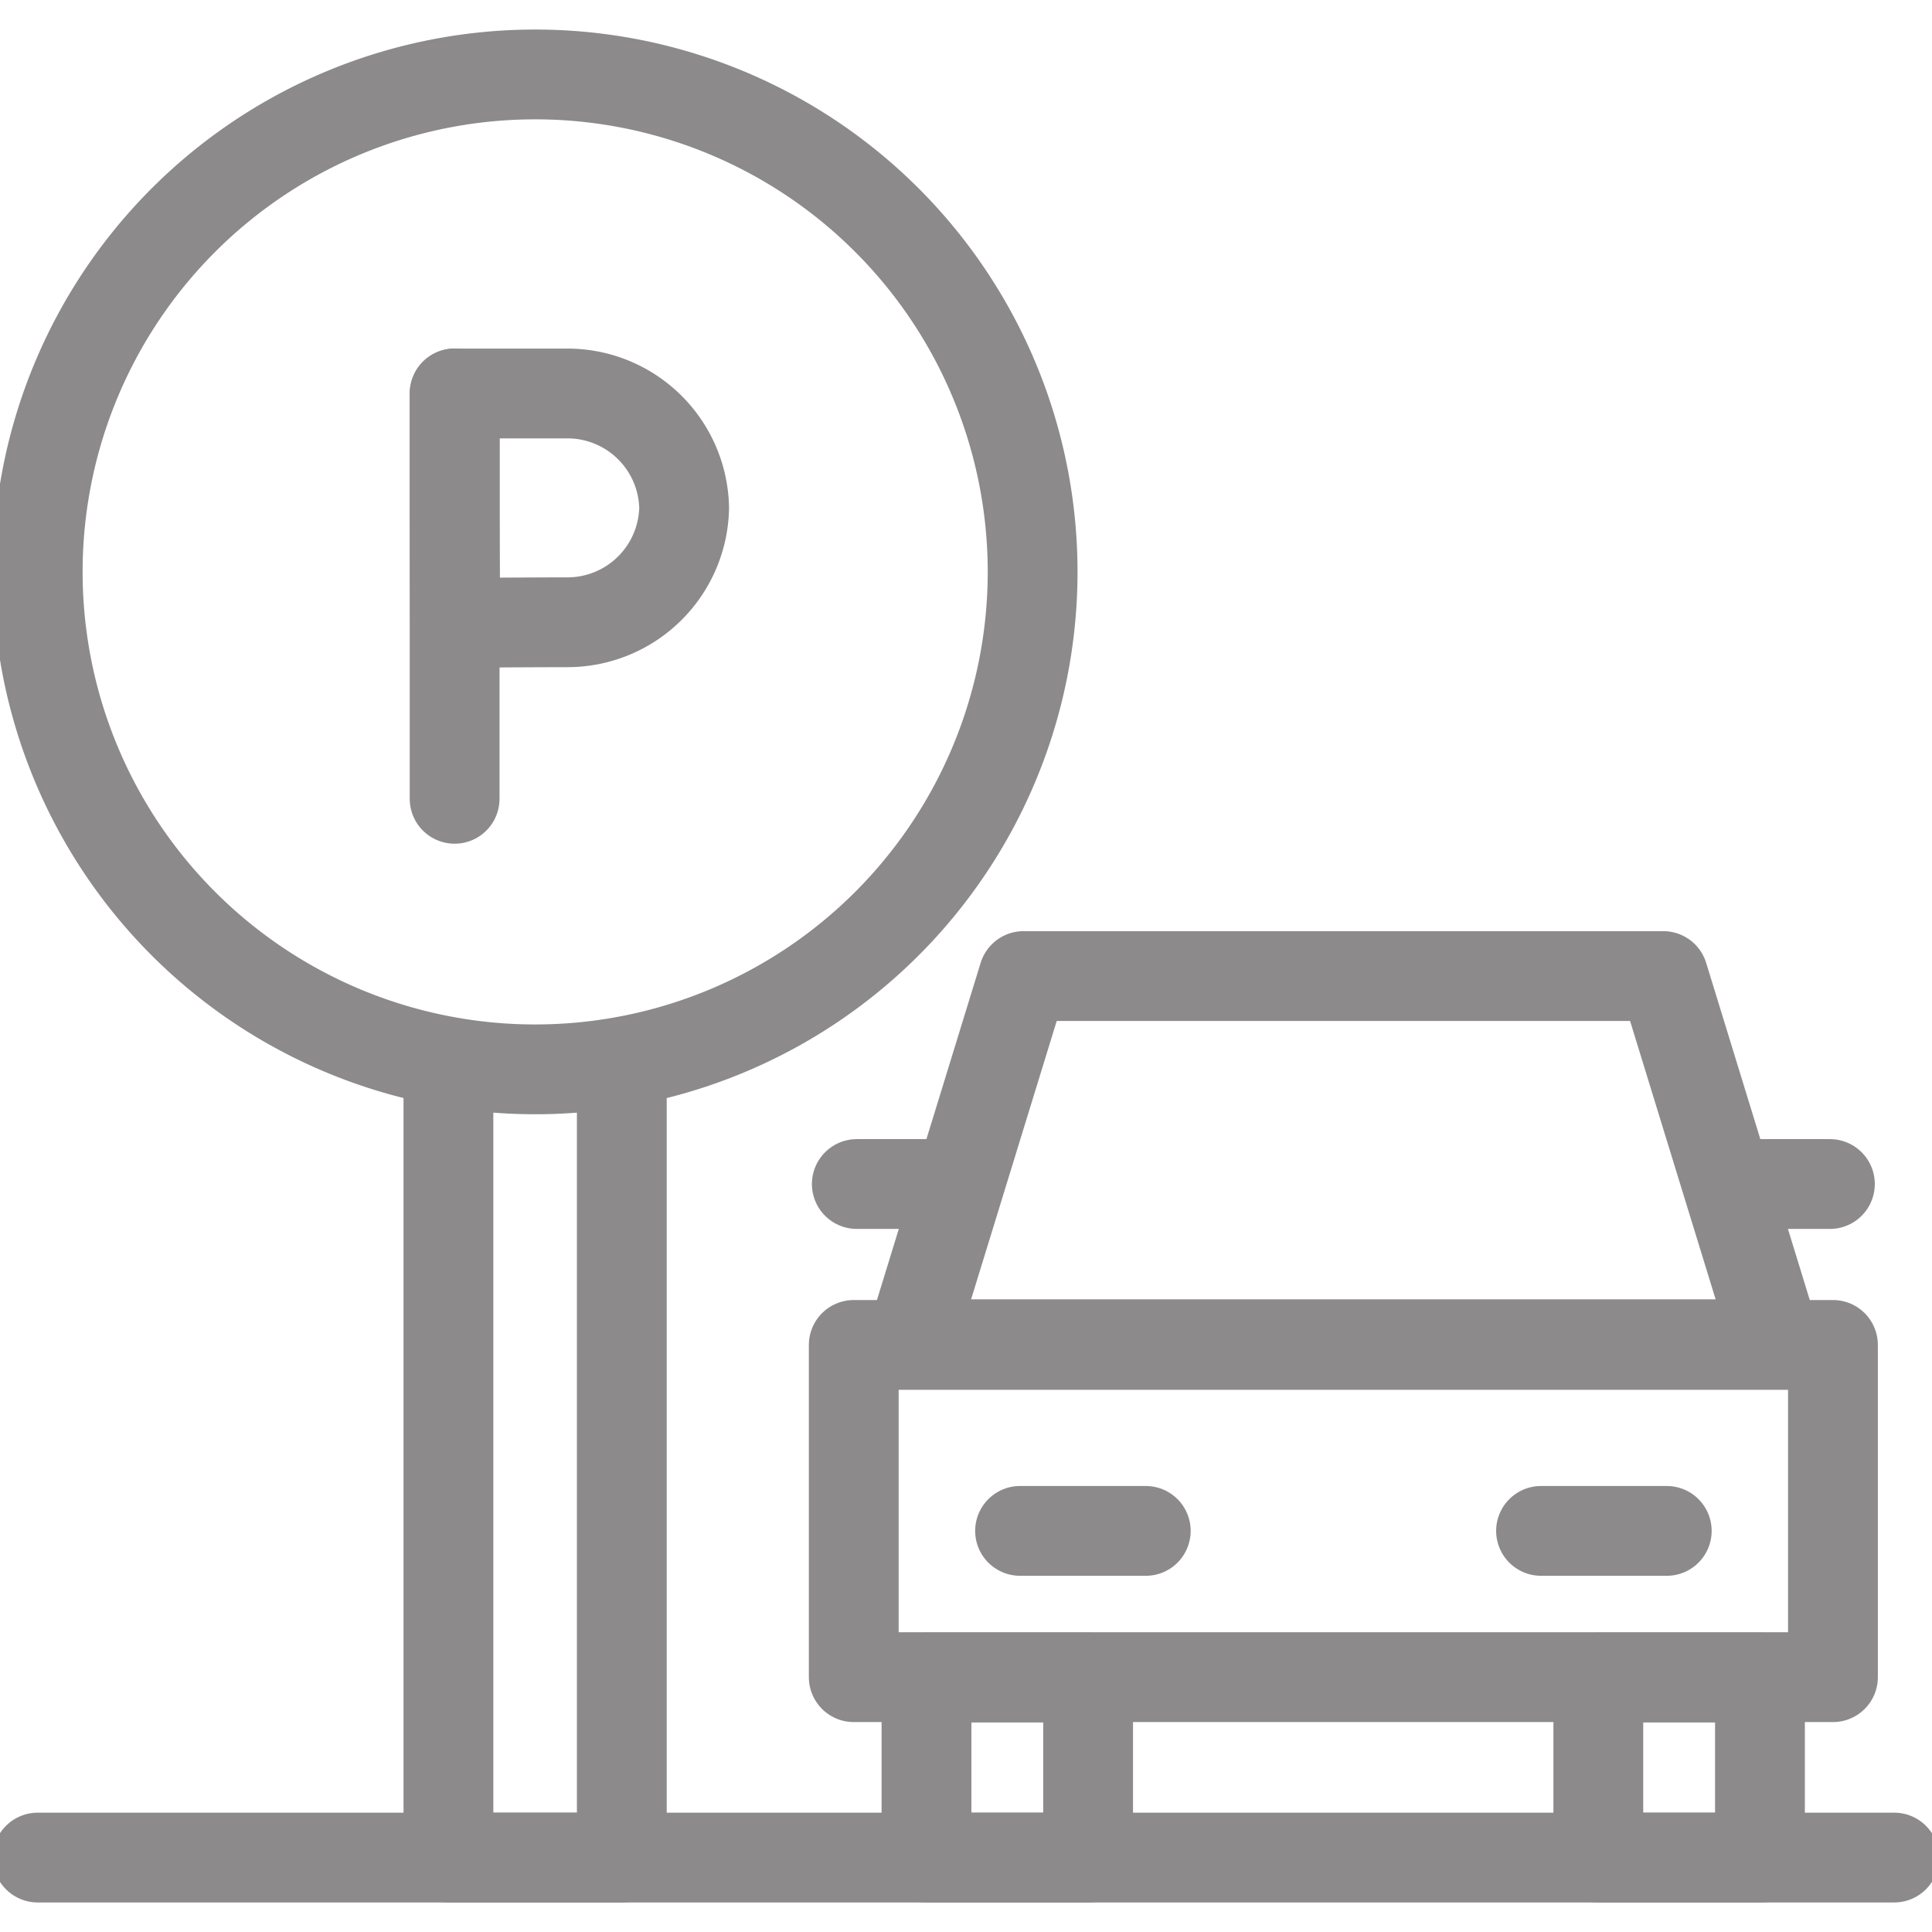
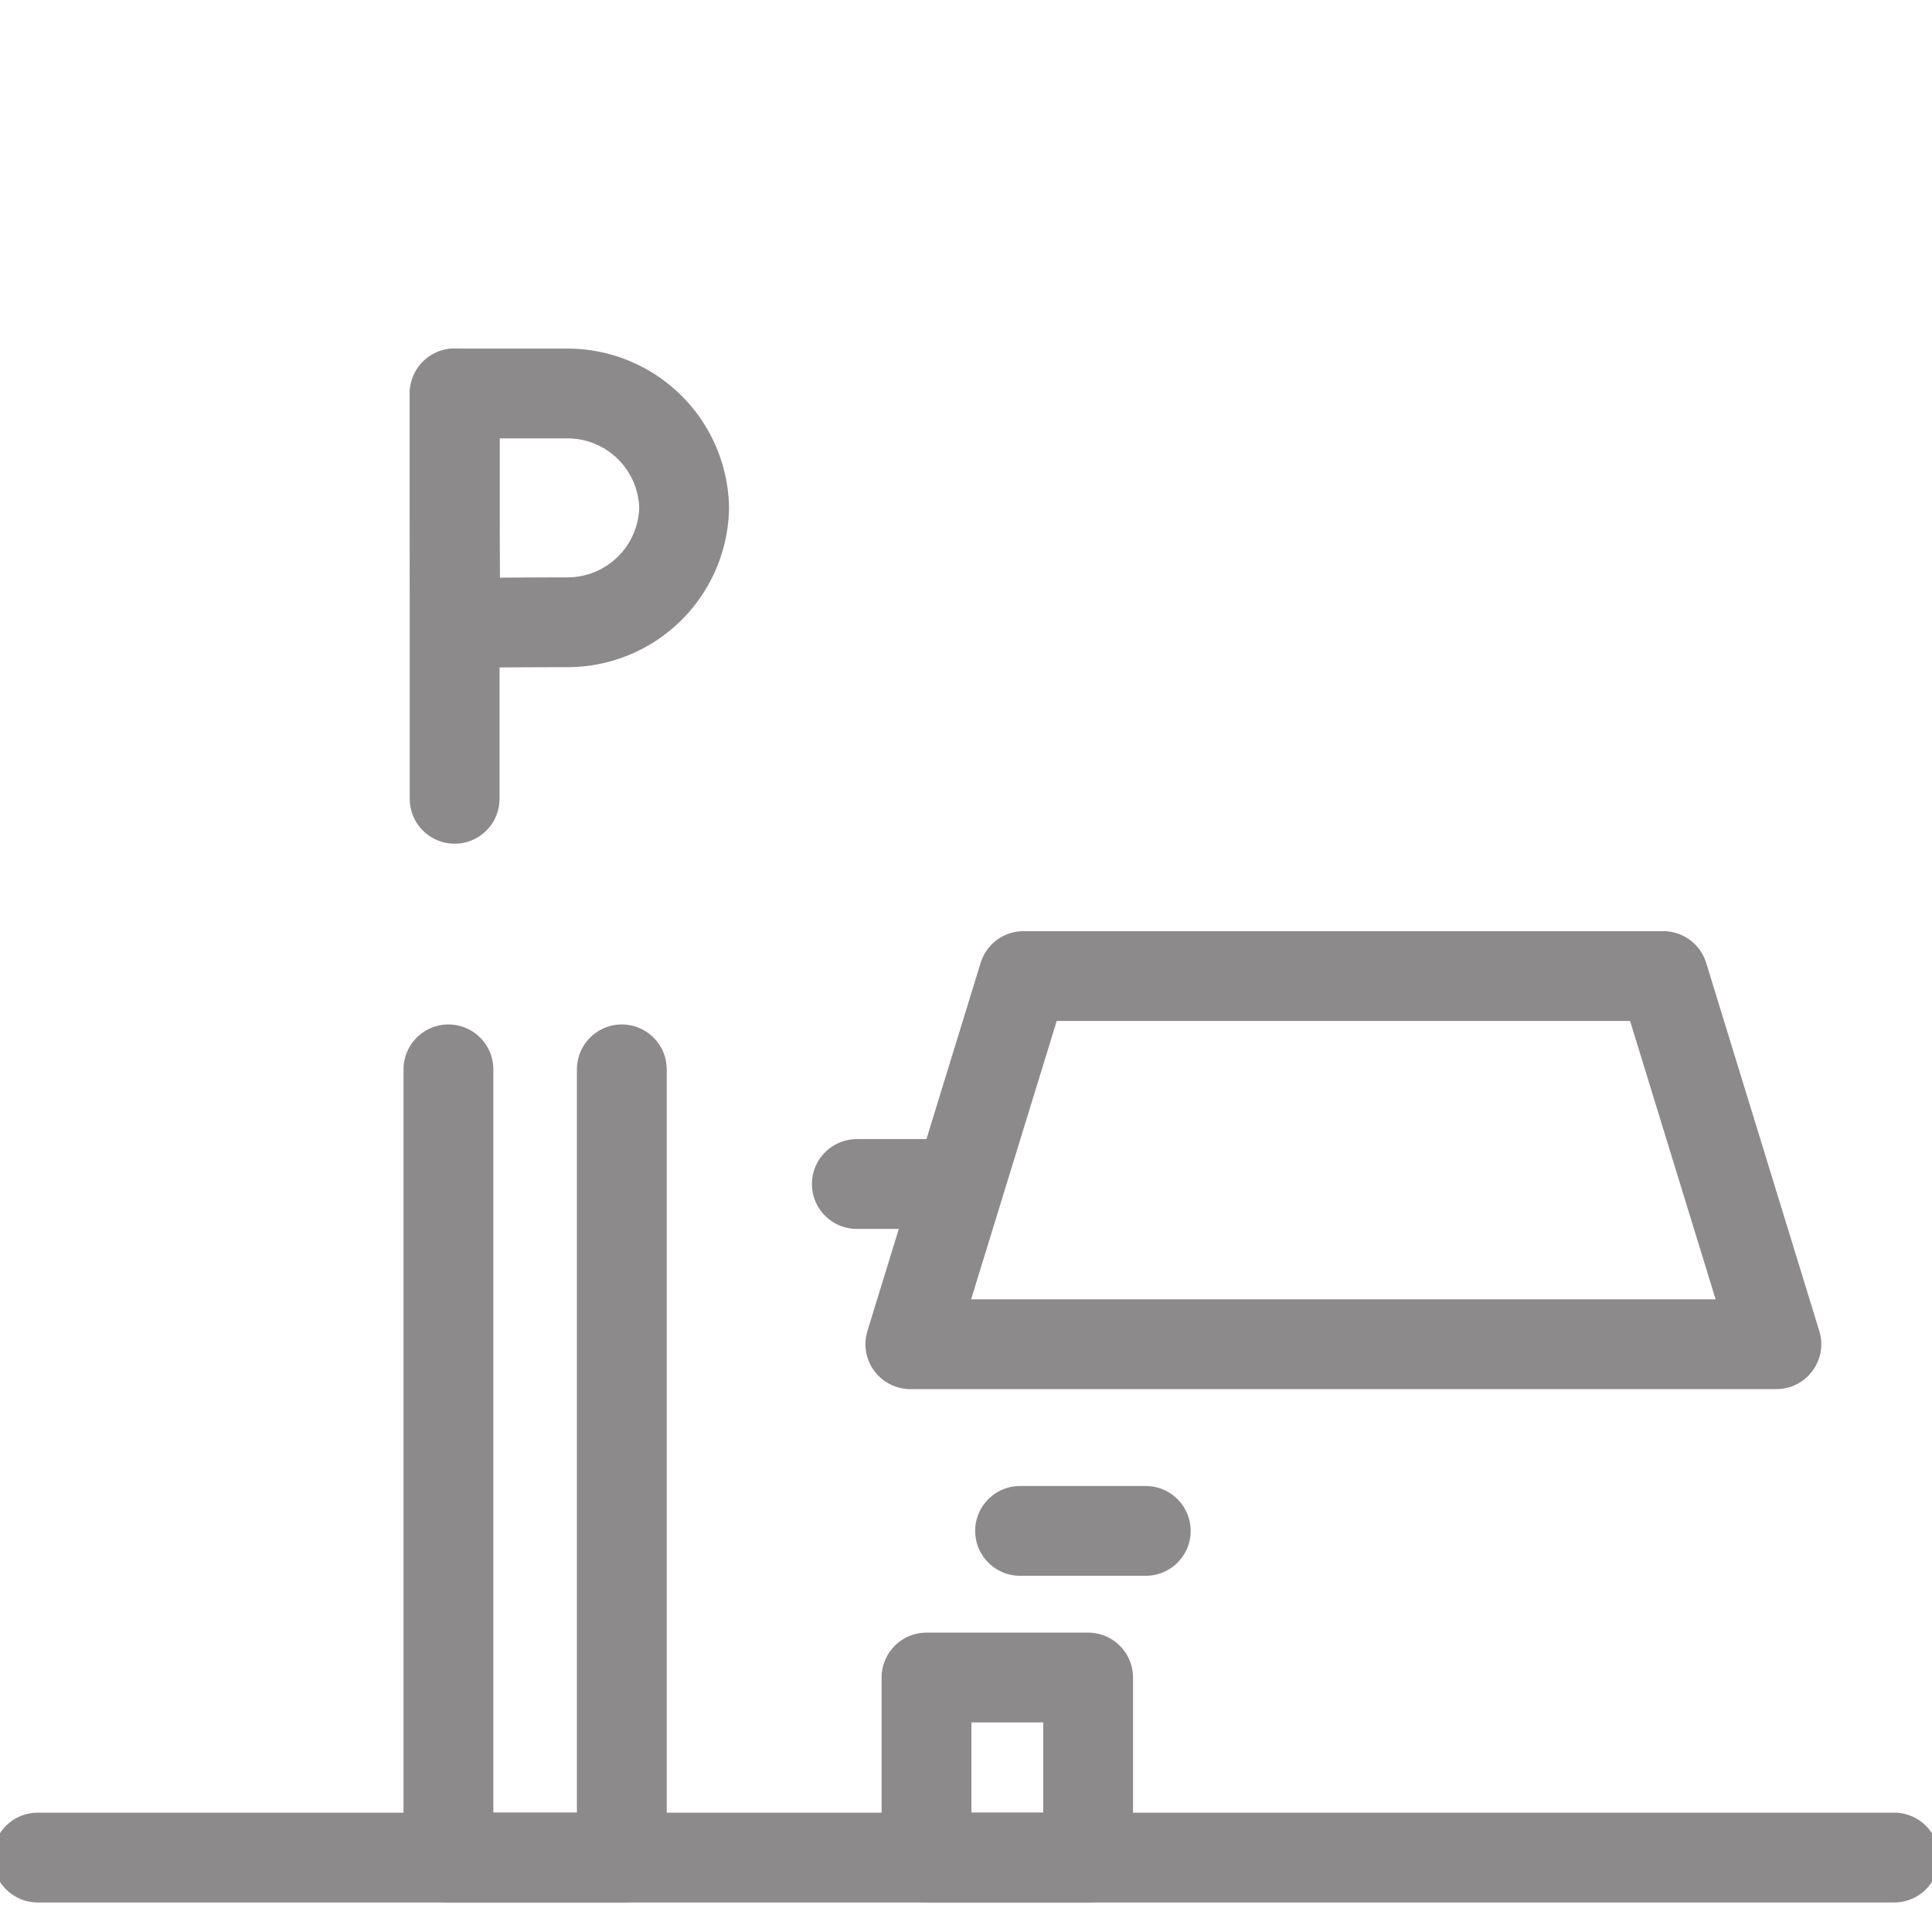
<svg xmlns="http://www.w3.org/2000/svg" width="21.516" height="21.516" viewBox="0 0 21.516 21.516">
  <defs>
    <clipPath id="clip-path">
      <path id="path1965" d="M0-682.665H21.516v21.516H0Z" transform="translate(0 682.665)" />
    </clipPath>
  </defs>
  <g id="valet-parking" transform="translate(0 682.665)">
    <g id="g1961" transform="translate(0 -682.665)">
      <g id="g1963" clip-path="url(#clip-path)">
        <g id="g1969" transform="translate(0.42 20.687)">
          <path id="path1971" d="M0,0H20.675" fill="none" stroke="#8c8a8a" stroke-linecap="round" stroke-linejoin="round" stroke-miterlimit="10" stroke-width="1" />
        </g>
        <g id="g1973" transform="translate(4.994 11.909)">
          <path id="path1975" d="M-59.346,0V8.778h-1.931V0" transform="translate(61.277)" fill="none" stroke="#8c8a8a" stroke-linecap="round" stroke-linejoin="round" stroke-miterlimit="10" stroke-width="1" />
        </g>
        <g id="g1977" transform="translate(0.42 0.829)">
-           <path id="path1979" d="M-340.466-170.233a5.54,5.54,0,0,1-5.54,5.54,5.54,5.54,0,0,1-5.54-5.54,5.54,5.54,0,0,1,5.54-5.54A5.54,5.54,0,0,1-340.466-170.233Z" transform="translate(351.546 175.773)" fill="none" stroke="#8c8a8a" stroke-linecap="round" stroke-linejoin="round" stroke-miterlimit="10" stroke-width="1" />
-         </g>
-         <path id="path1981" d="M312.563-203.9H301.658V-207.6h10.905Z" transform="translate(-292.15 222.578)" fill="none" stroke="#8c8a8a" stroke-linecap="round" stroke-linejoin="round" stroke-miterlimit="10" stroke-width="1" />
+           </g>
        <path id="path1983" d="M329.231-87.912h-1.8v-2.005h1.8Z" transform="translate(-317.113 108.599)" fill="none" stroke="#8c8a8a" stroke-linecap="round" stroke-linejoin="round" stroke-miterlimit="10" stroke-width="1" />
-         <path id="path1985" d="M566.647-87.912h-1.8v-2.005h1.8Z" transform="translate(-547.047 108.599)" fill="none" stroke="#8c8a8a" stroke-linecap="round" stroke-linejoin="round" stroke-miterlimit="10" stroke-width="1" />
        <g id="g1987" transform="translate(10.138 10.872)">
          <path id="path1989" d="M-296.382-126h-9.645l1.261-4.1h7.124Z" transform="translate(306.027 130.098)" fill="none" stroke="#8c8a8a" stroke-linecap="round" stroke-linejoin="round" stroke-miterlimit="10" stroke-width="1" />
        </g>
        <g id="g1991" transform="translate(9.542 13.186)">
          <path id="path1993" d="M-33.079,0h-1.077" transform="translate(34.156 0)" fill="none" stroke="#8c8a8a" stroke-linecap="round" stroke-linejoin="round" stroke-miterlimit="10" stroke-width="1" />
        </g>
        <g id="g1995" transform="translate(19.302 13.186)">
-           <path id="path1997" d="M-33.079,0h-1.077" transform="translate(34.156 0)" fill="none" stroke="#8c8a8a" stroke-linecap="round" stroke-linejoin="round" stroke-miterlimit="10" stroke-width="1" />
-         </g>
+           </g>
        <g id="g1999" transform="translate(17.162 17.049)">
-           <path id="path2001" d="M0,0H1.4" transform="translate(0 0)" fill="none" stroke="#8c8a8a" stroke-linecap="round" stroke-linejoin="round" stroke-miterlimit="10" stroke-width="1" />
-         </g>
+           </g>
        <g id="g2003" transform="translate(11.36 17.049)">
          <path id="path2005" d="M0,0H1.4" transform="translate(0 0)" fill="none" stroke="#8c8a8a" stroke-linecap="round" stroke-linejoin="round" stroke-miterlimit="10" stroke-width="1" />
        </g>
        <g id="g2007" transform="translate(5.063 4.381)">
          <path id="path2009" d="M0,0V4.515" transform="translate(0)" fill="none" stroke="#8c8a8a" stroke-linecap="round" stroke-linejoin="round" stroke-miterlimit="10" stroke-width="1" />
        </g>
        <g id="g2011" transform="translate(5.063 4.381)">
          <path id="path2013" d="M-78.558-39.156a1.3,1.3,0,0,1-1.3,1.274c-.349,0-1.249.006-1.249.006s-.006-.925-.006-1.28c0-.291,0-1.274,0-1.274h1.257A1.3,1.3,0,0,1-78.558-39.156Z" transform="translate(81.114 40.431)" fill="none" stroke="#8c8a8a" stroke-linecap="round" stroke-linejoin="round" stroke-miterlimit="10" stroke-width="1" />
        </g>
      </g>
    </g>
  </g>
</svg>